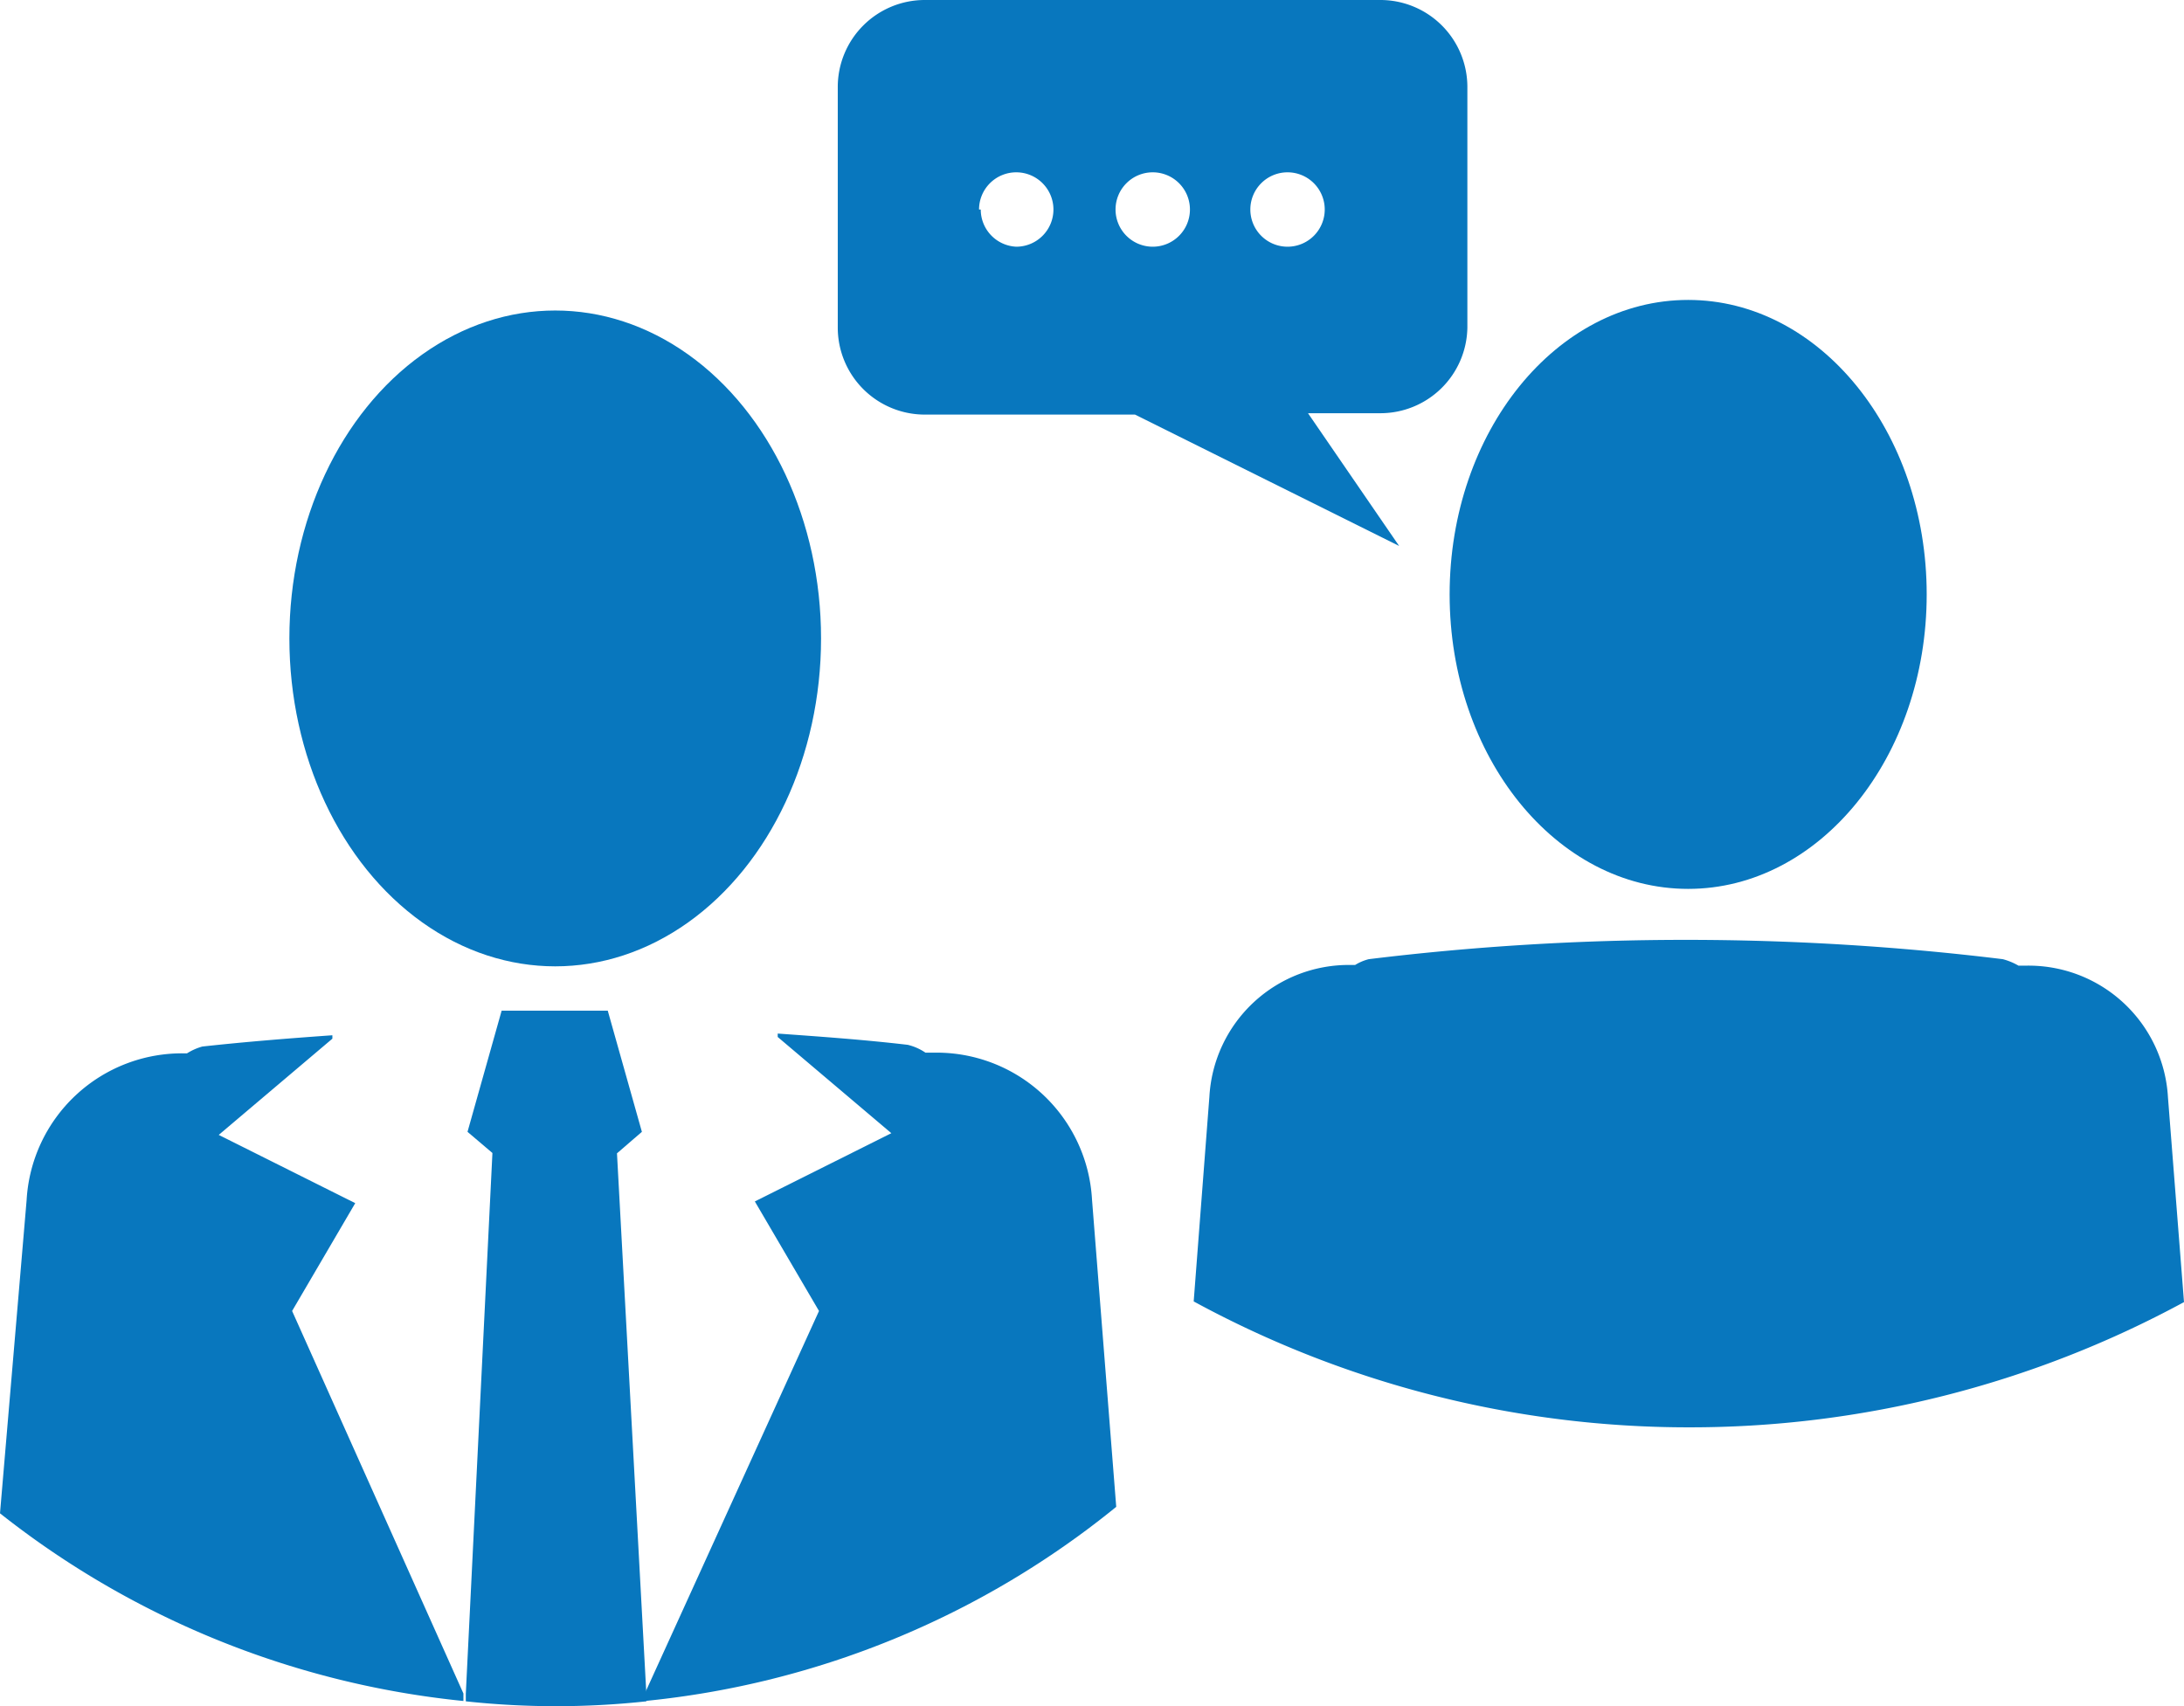
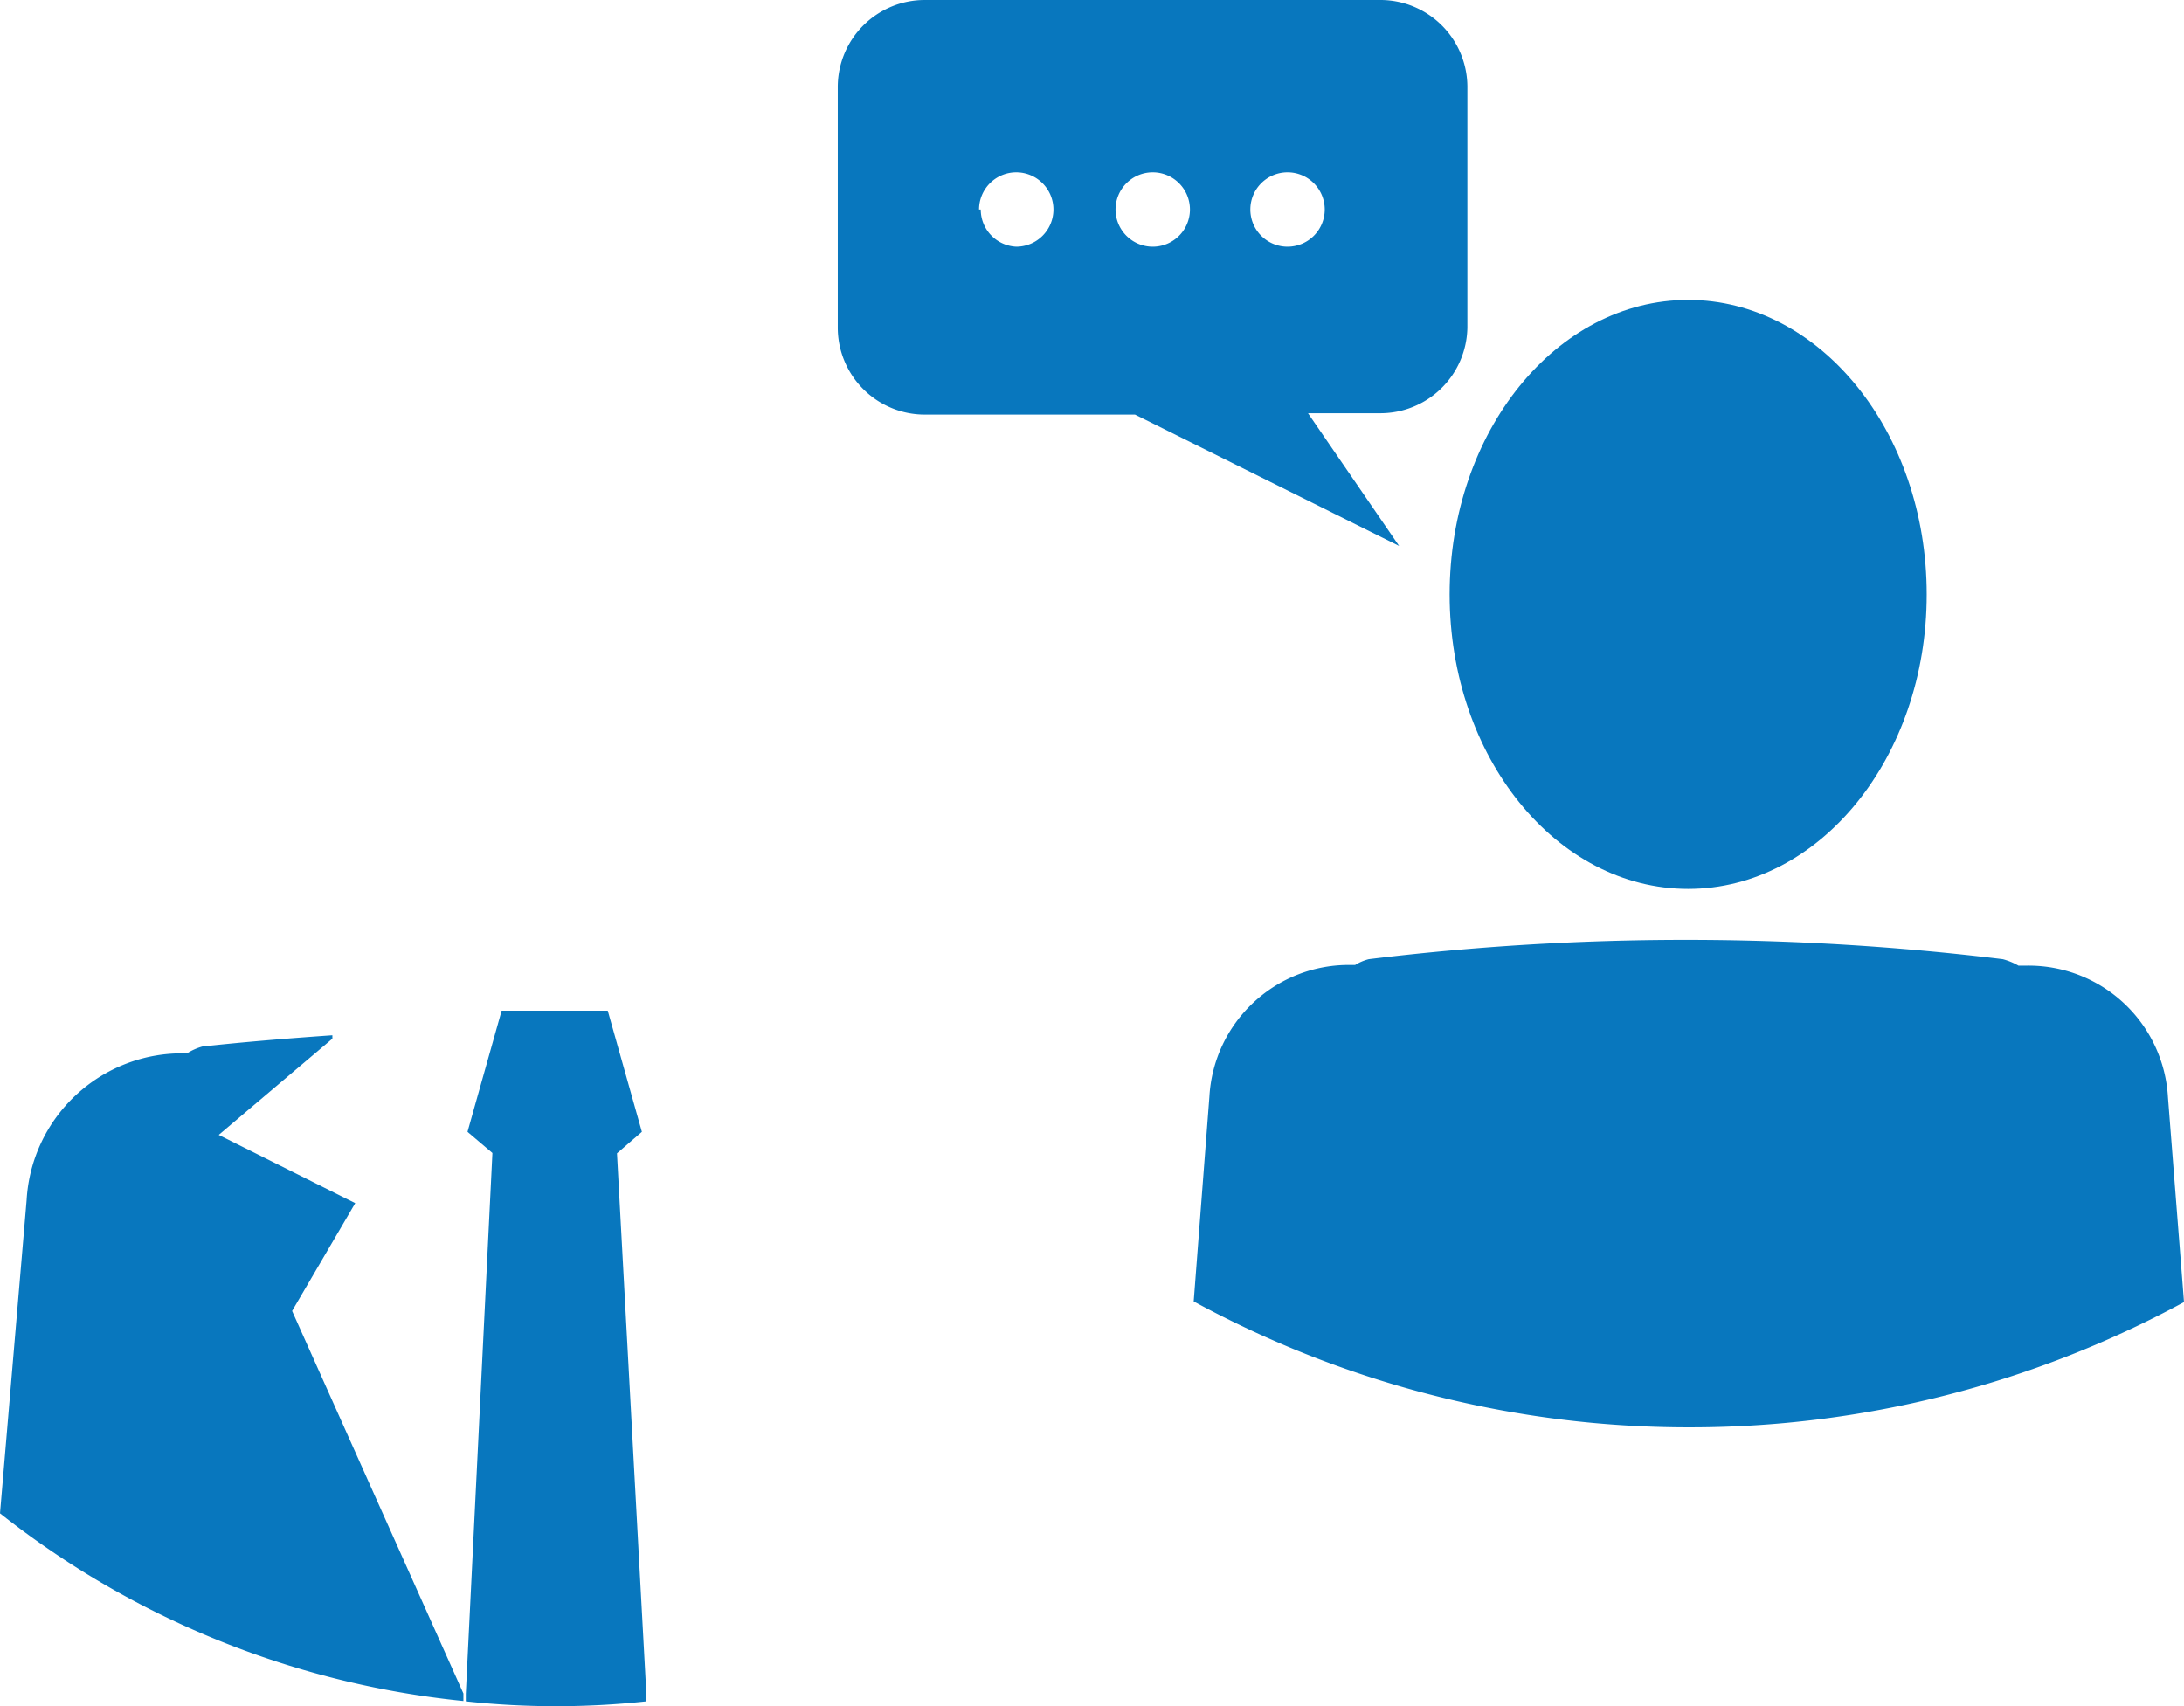
<svg xmlns="http://www.w3.org/2000/svg" id="Layer_1" data-name="Layer 1" viewBox="0 0 64 50">
  <defs>
    <style>.cls-1{fill:#0877be;}</style>
  </defs>
  <title>icono_</title>
-   <ellipse class="cls-1" cx="16.27" cy="18.71" rx="7.79" ry="9.61" />
  <path class="cls-1" d="M8.56,38.42l1.85-3.16-4-2,3.33-2.82,0-.1c-1.27.09-2.53,0.19-3.81,0.33a1.69,1.69,0,0,0-.45.2H5.4a4.56,4.56,0,0,0-4.62,4.3L0,44.35a26.11,26.11,0,0,0,13.58,5.5l0-.22Z" />
-   <path class="cls-1" d="M32,35.15a4.56,4.56,0,0,0-4.63-4.3l-0.25,0a1.58,1.58,0,0,0-.52-0.23c-1.28-.15-2.55-0.24-3.81-0.33l0,0.1,3.33,2.82-4,2L24,38.42,18.9,49.62v0.23a25.93,25.93,0,0,0,13.81-5.69Z" />
  <path class="cls-1" d="M18.08,33.8l0.73-.63-1-3.55H14.7l-1,3.55,0.73,0.62L13.65,49.64l0,0.22a24.63,24.63,0,0,0,5.29,0V49.62Z" />
  <path class="cls-1" d="M24.55,2.55V9.6a2.55,2.55,0,0,0,2.55,2.55h6.16L41,16l-2.67-3.89h2.11A2.55,2.55,0,0,0,43,9.6V2.55A2.55,2.55,0,0,0,40.47,0H27.1A2.55,2.55,0,0,0,24.55,2.55ZM36.64,6.14a1.09,1.09,0,1,1,1.09,1.09A1.09,1.09,0,0,1,36.64,6.14Zm-3.95,0a1.09,1.09,0,1,1,1.09,1.09A1.09,1.09,0,0,1,32.69,6.14Zm-4,0a1.09,1.09,0,1,1,1.09,1.09A1.09,1.09,0,0,1,28.74,6.14Z" />
  <ellipse class="cls-1" cx="49.47" cy="17.42" rx="6.99" ry="8.63" />
  <path class="cls-1" d="M49.46,41.83A30.37,30.37,0,0,0,64,38.16l-0.47-6a4.09,4.09,0,0,0-4.16-3.86l-0.22,0a1.86,1.86,0,0,0-.46-0.19,76.53,76.53,0,0,0-18.58,0,1.43,1.43,0,0,0-.4.17H39.6a4.09,4.09,0,0,0-4.16,3.86l-0.46,6A30.33,30.33,0,0,0,49.46,41.83Z" />
</svg>